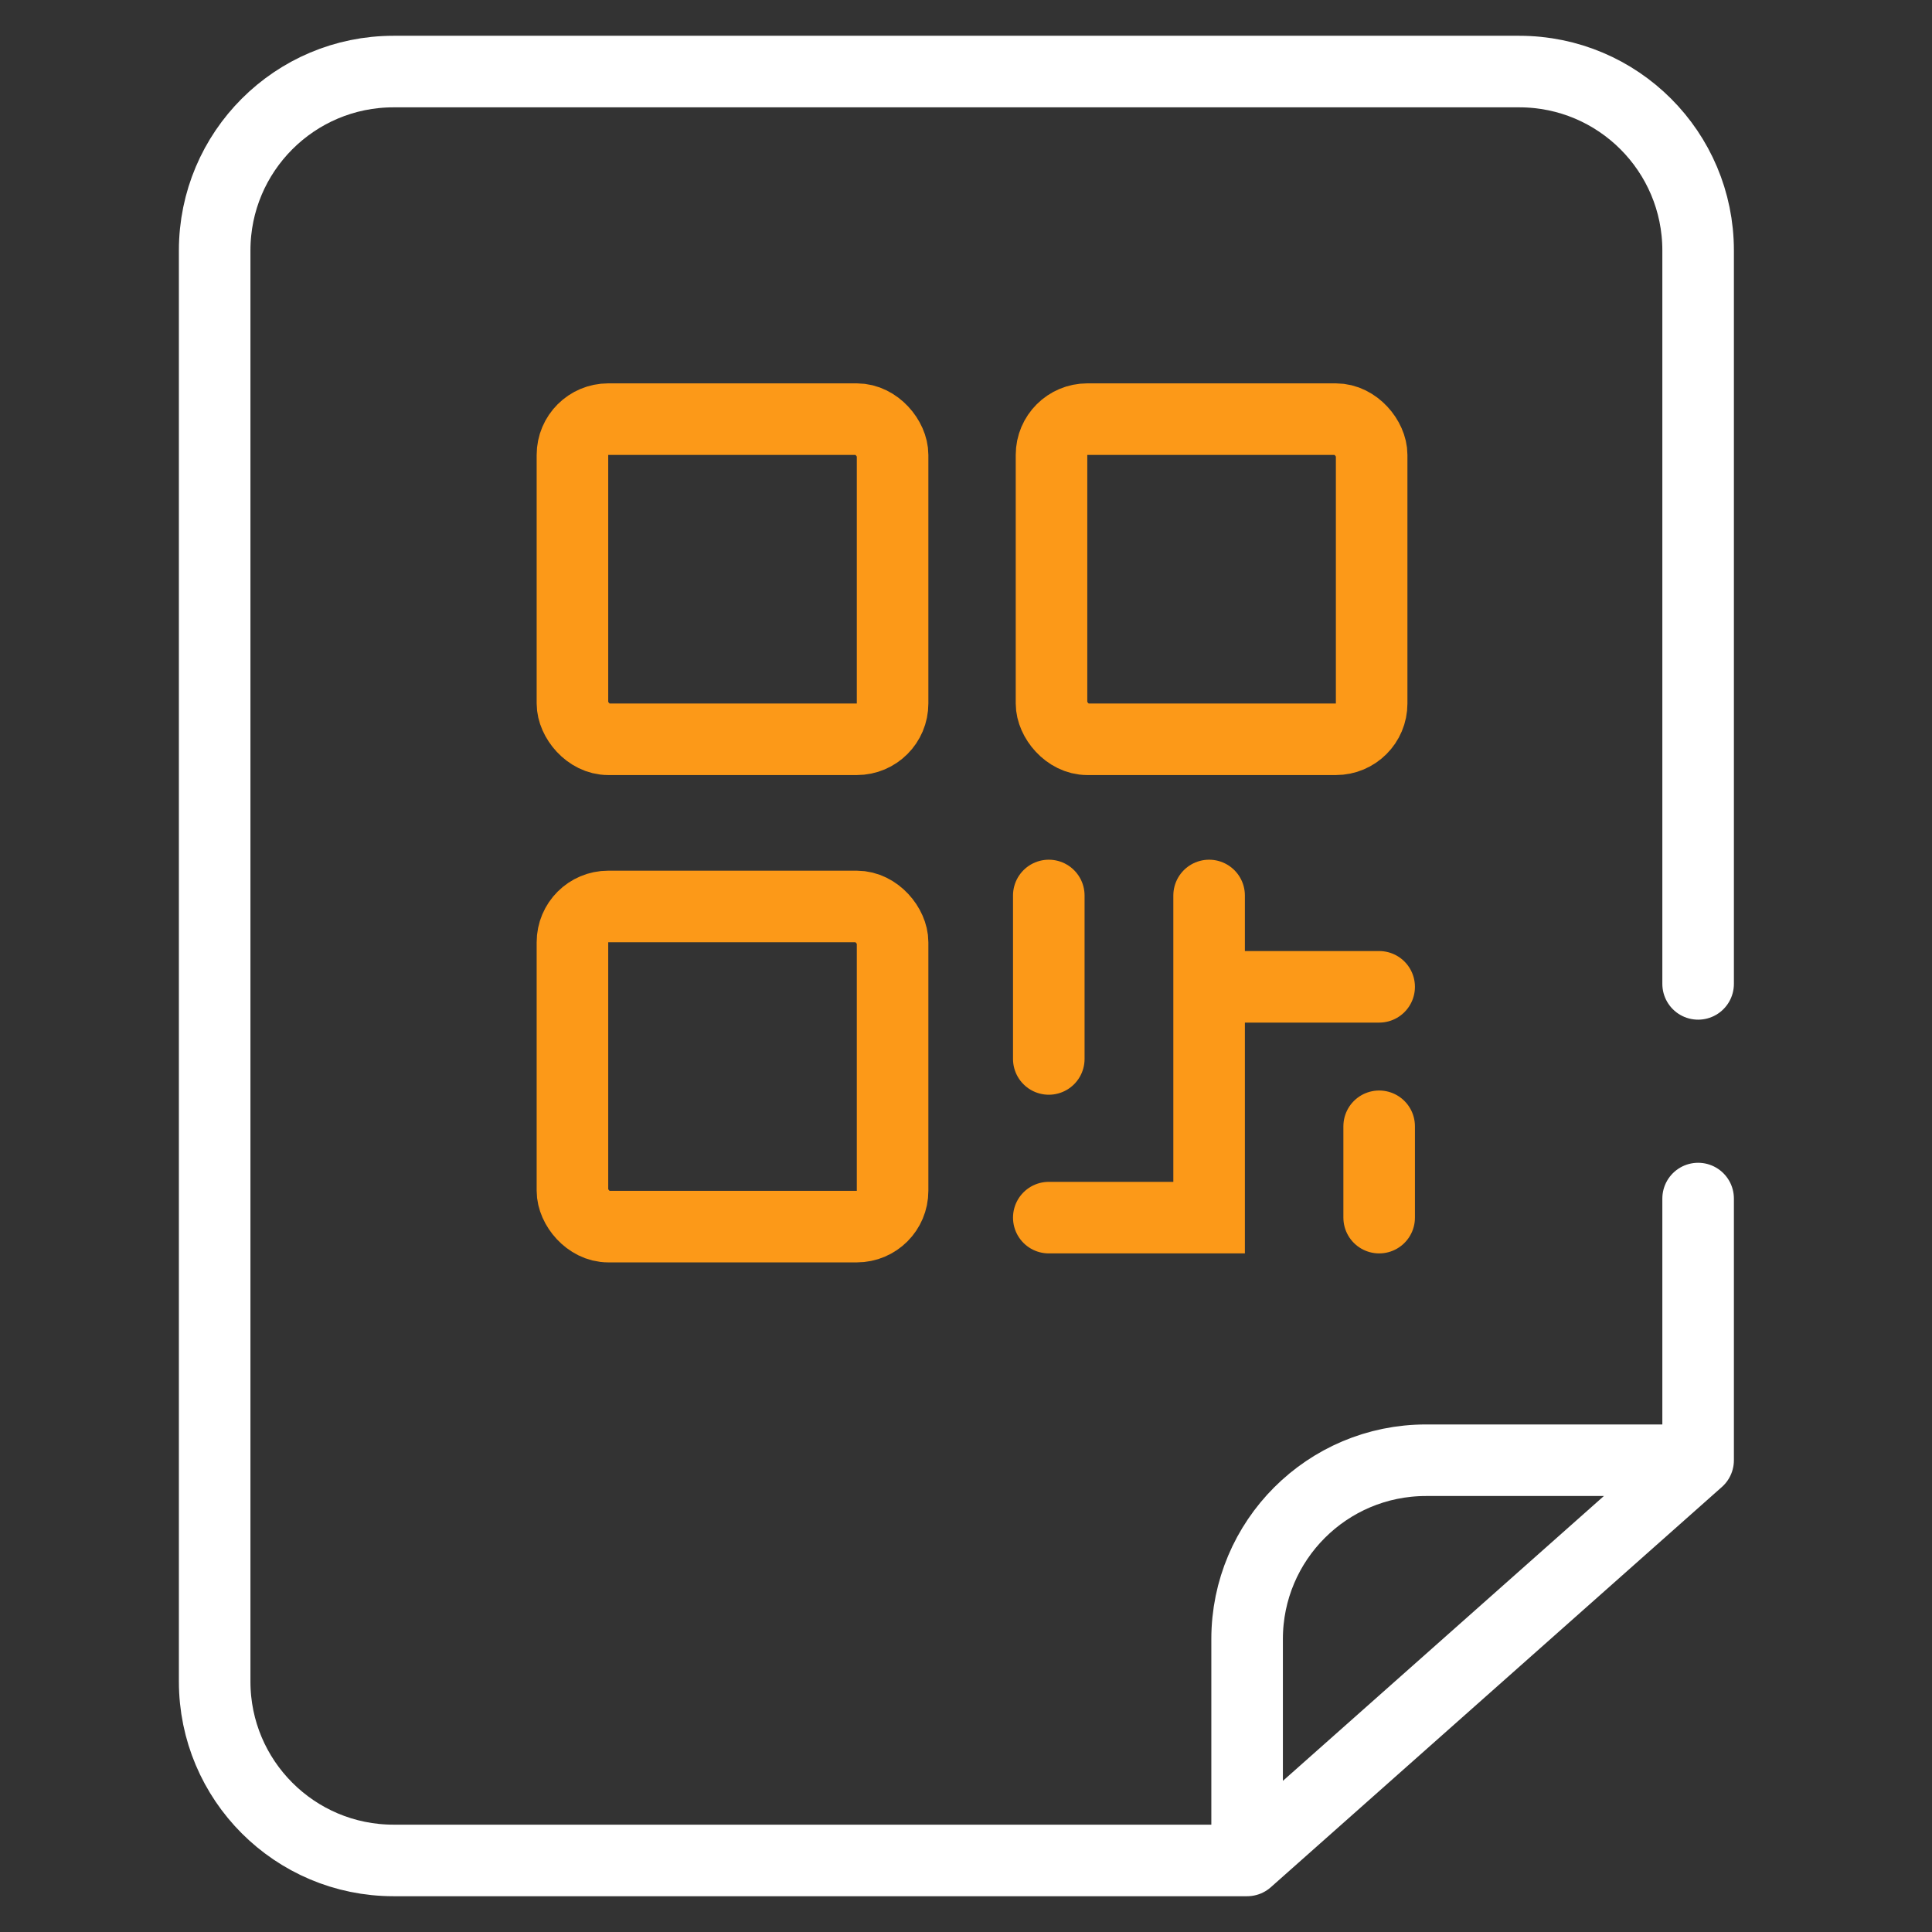
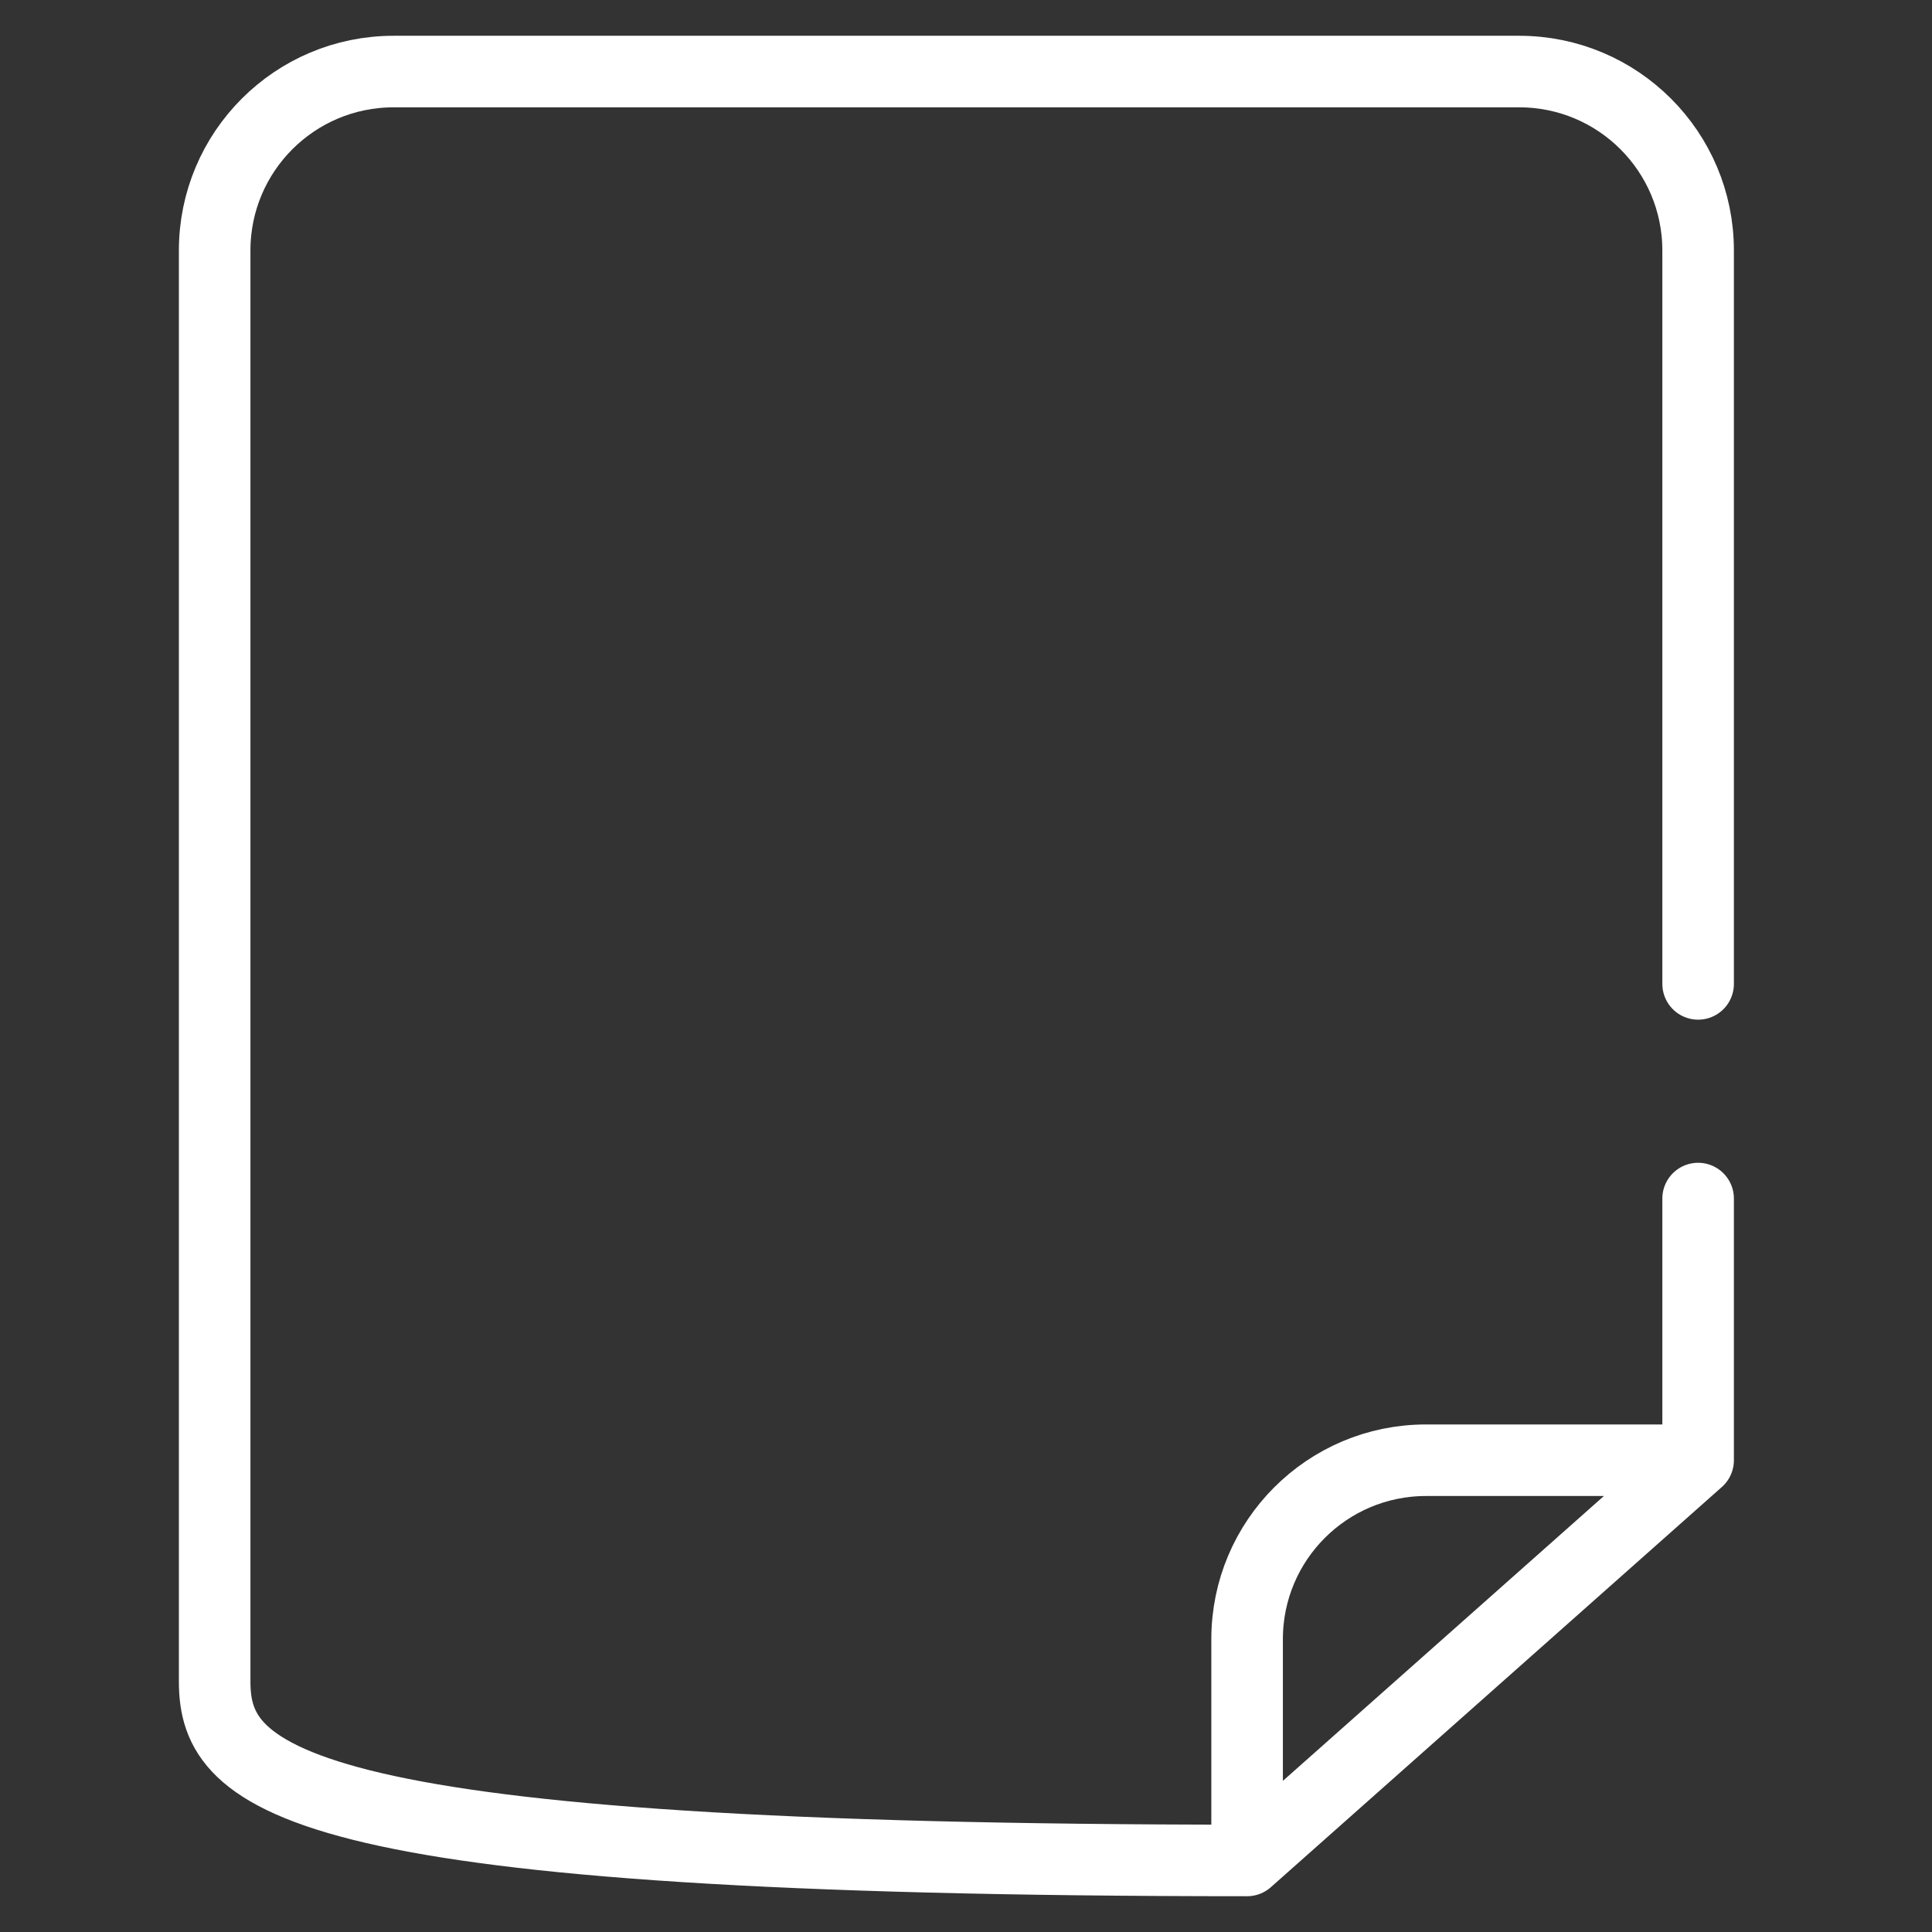
<svg xmlns="http://www.w3.org/2000/svg" width="54" height="54" viewBox="0 0 54 54" fill="none">
  <rect x="0" y="0" width="54" height="54" fill="#333333" stroke="none" />
-   <path d="M47.463 40.814H39.857C37.096 40.814 34.857 43.053 34.857 45.814V52M47.463 40.814L34.857 52M47.463 40.814V33.5M34.857 52H11C8.239 52 6 49.761 6 47V7C6 4.239 8.239 2 11 2H42.463C45.225 2 47.463 4.239 47.463 7V27.5" stroke="white" stroke-width="2" stroke-linecap="round" />
-   <rect x="16" y="11.715" width="8.948" height="8.948" rx="1" stroke="#FC9918" stroke-width="2" />
-   <rect x="29.39" y="11.715" width="8.948" height="8.948" rx="1" stroke="#FC9918" stroke-width="2" />
-   <rect x="16" y="25.336" width="8.948" height="8.948" rx="1" stroke="#FC9918" stroke-width="2" />
-   <path d="M29.314 25.029V29.598M33.795 25.029V27.582M33.795 27.582V34.033H29.314M33.795 27.582H38.548M38.548 31.48V34.033" stroke="#FC9918" stroke-width="2" stroke-linecap="round" />
+   <path d="M47.463 40.814H39.857C37.096 40.814 34.857 43.053 34.857 45.814V52M47.463 40.814L34.857 52M47.463 40.814V33.5M34.857 52C8.239 52 6 49.761 6 47V7C6 4.239 8.239 2 11 2H42.463C45.225 2 47.463 4.239 47.463 7V27.5" stroke="white" stroke-width="2" stroke-linecap="round" />
</svg>